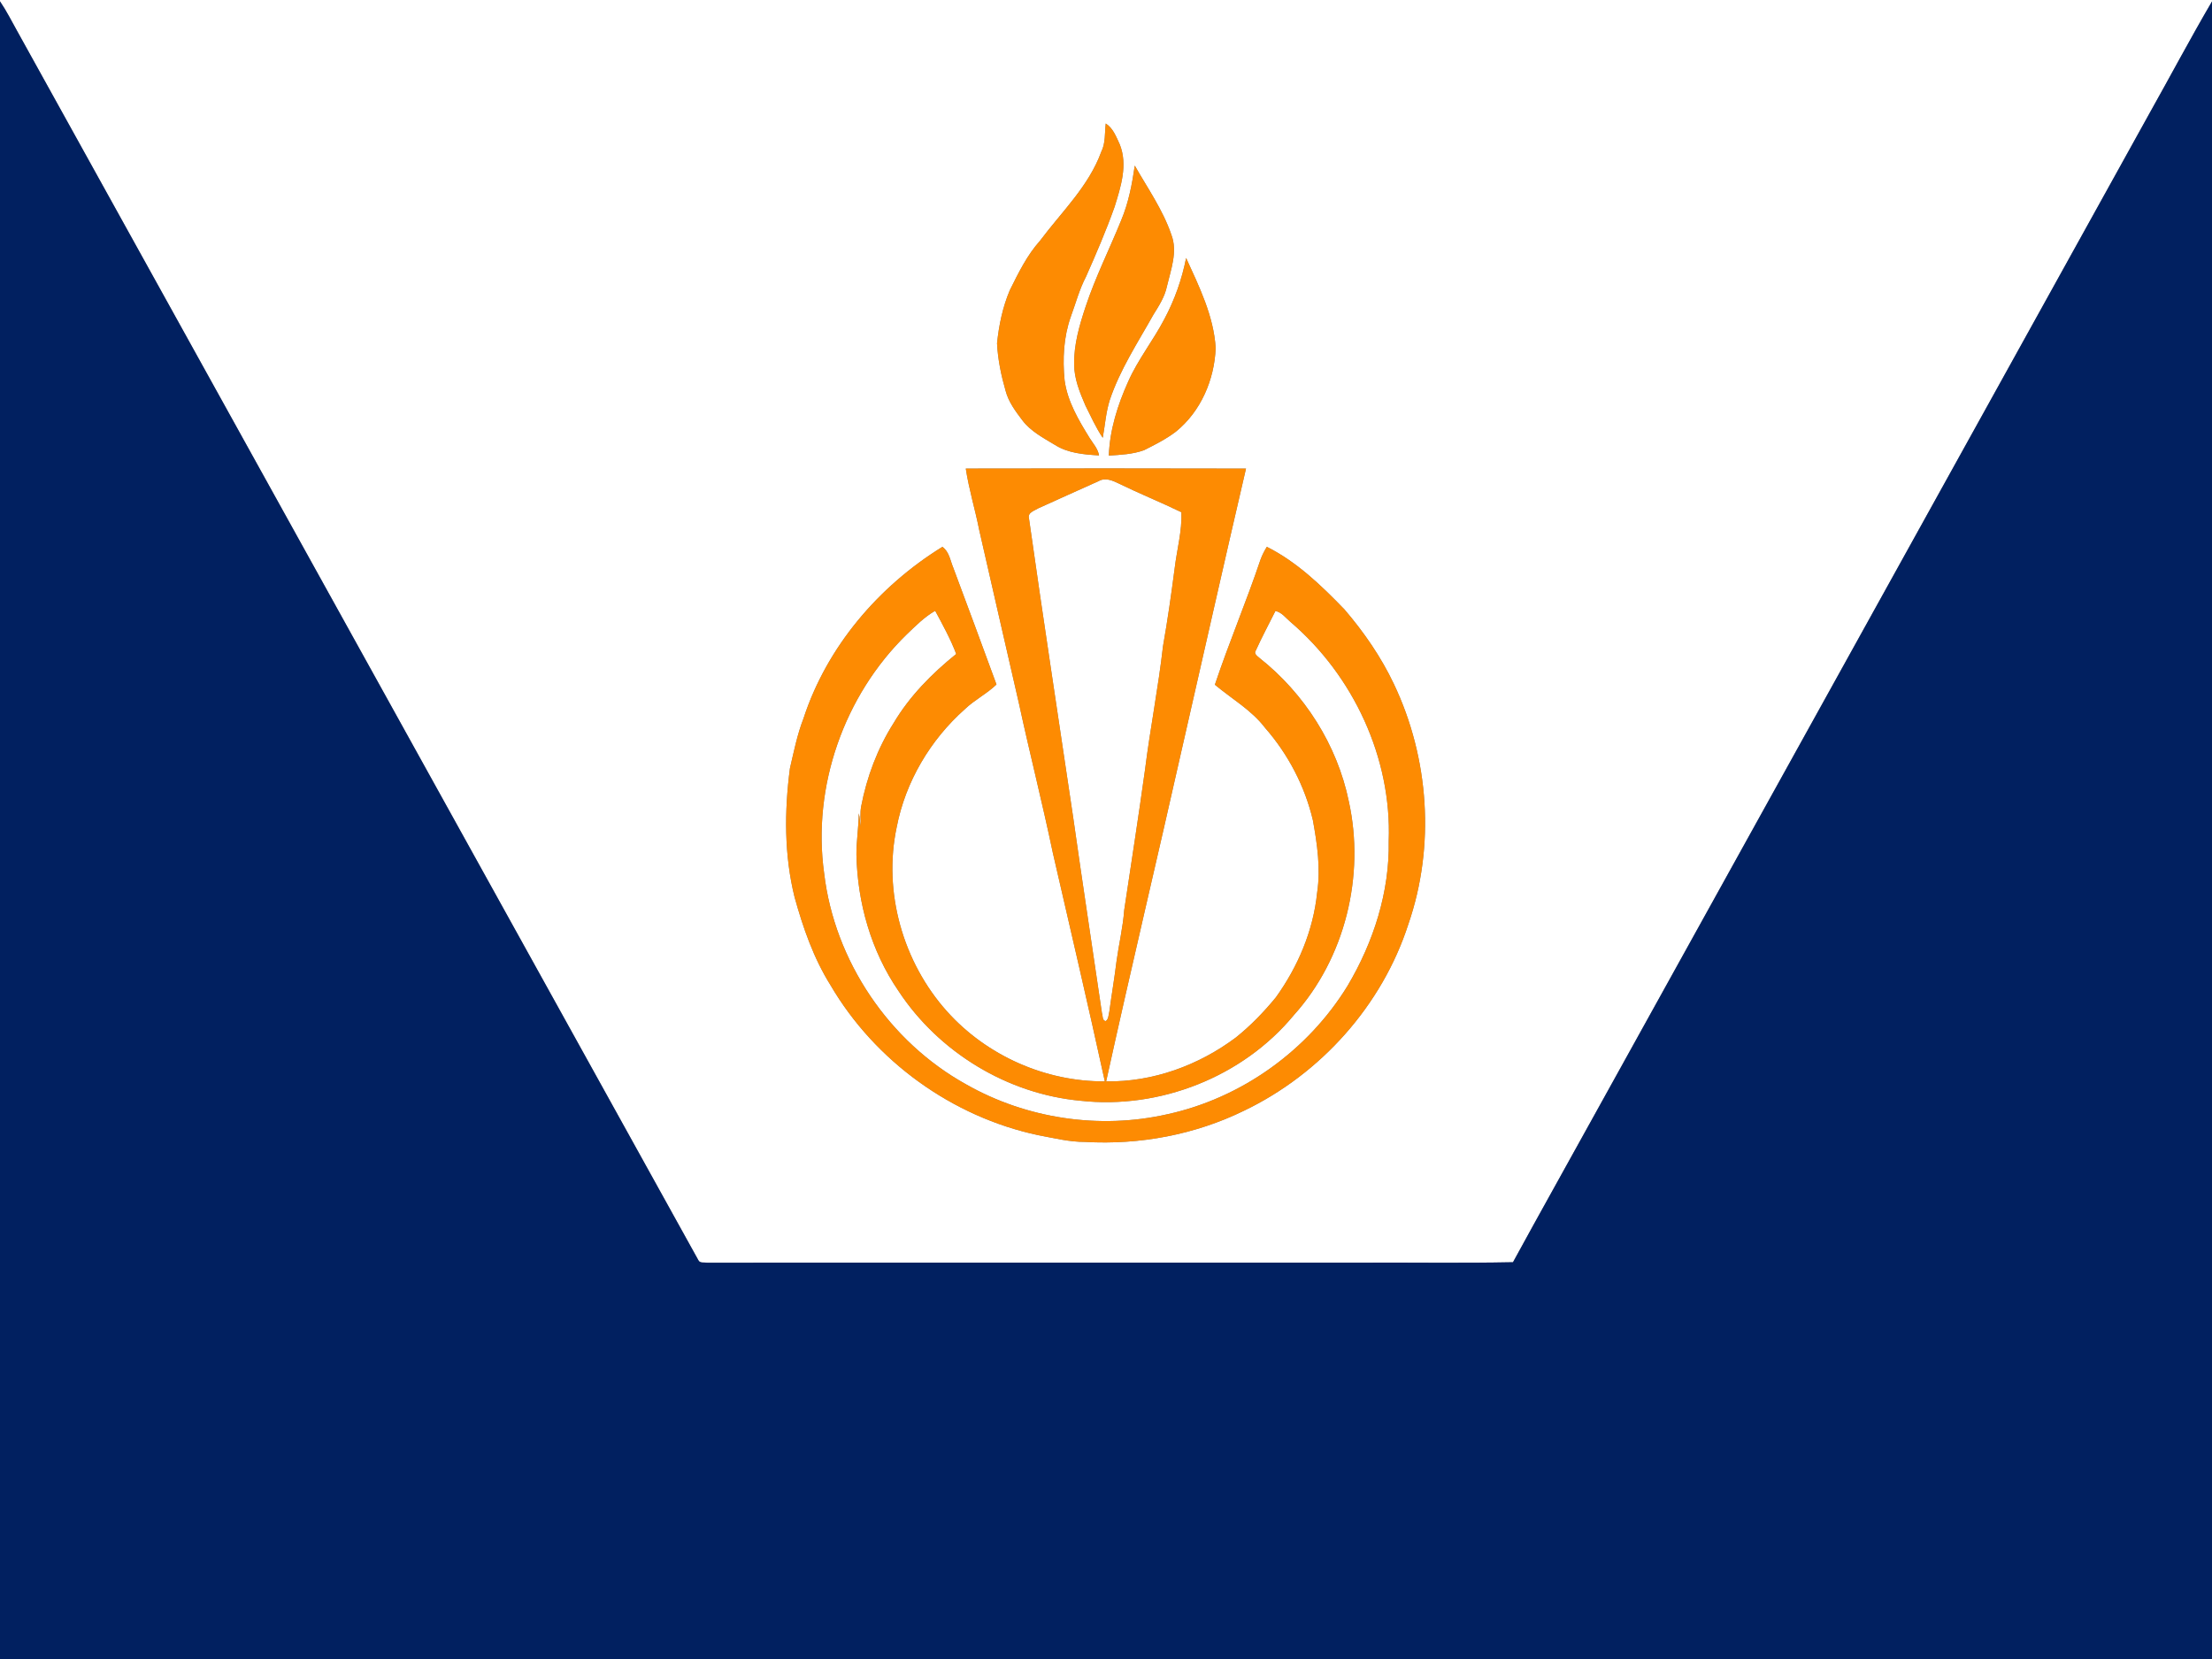
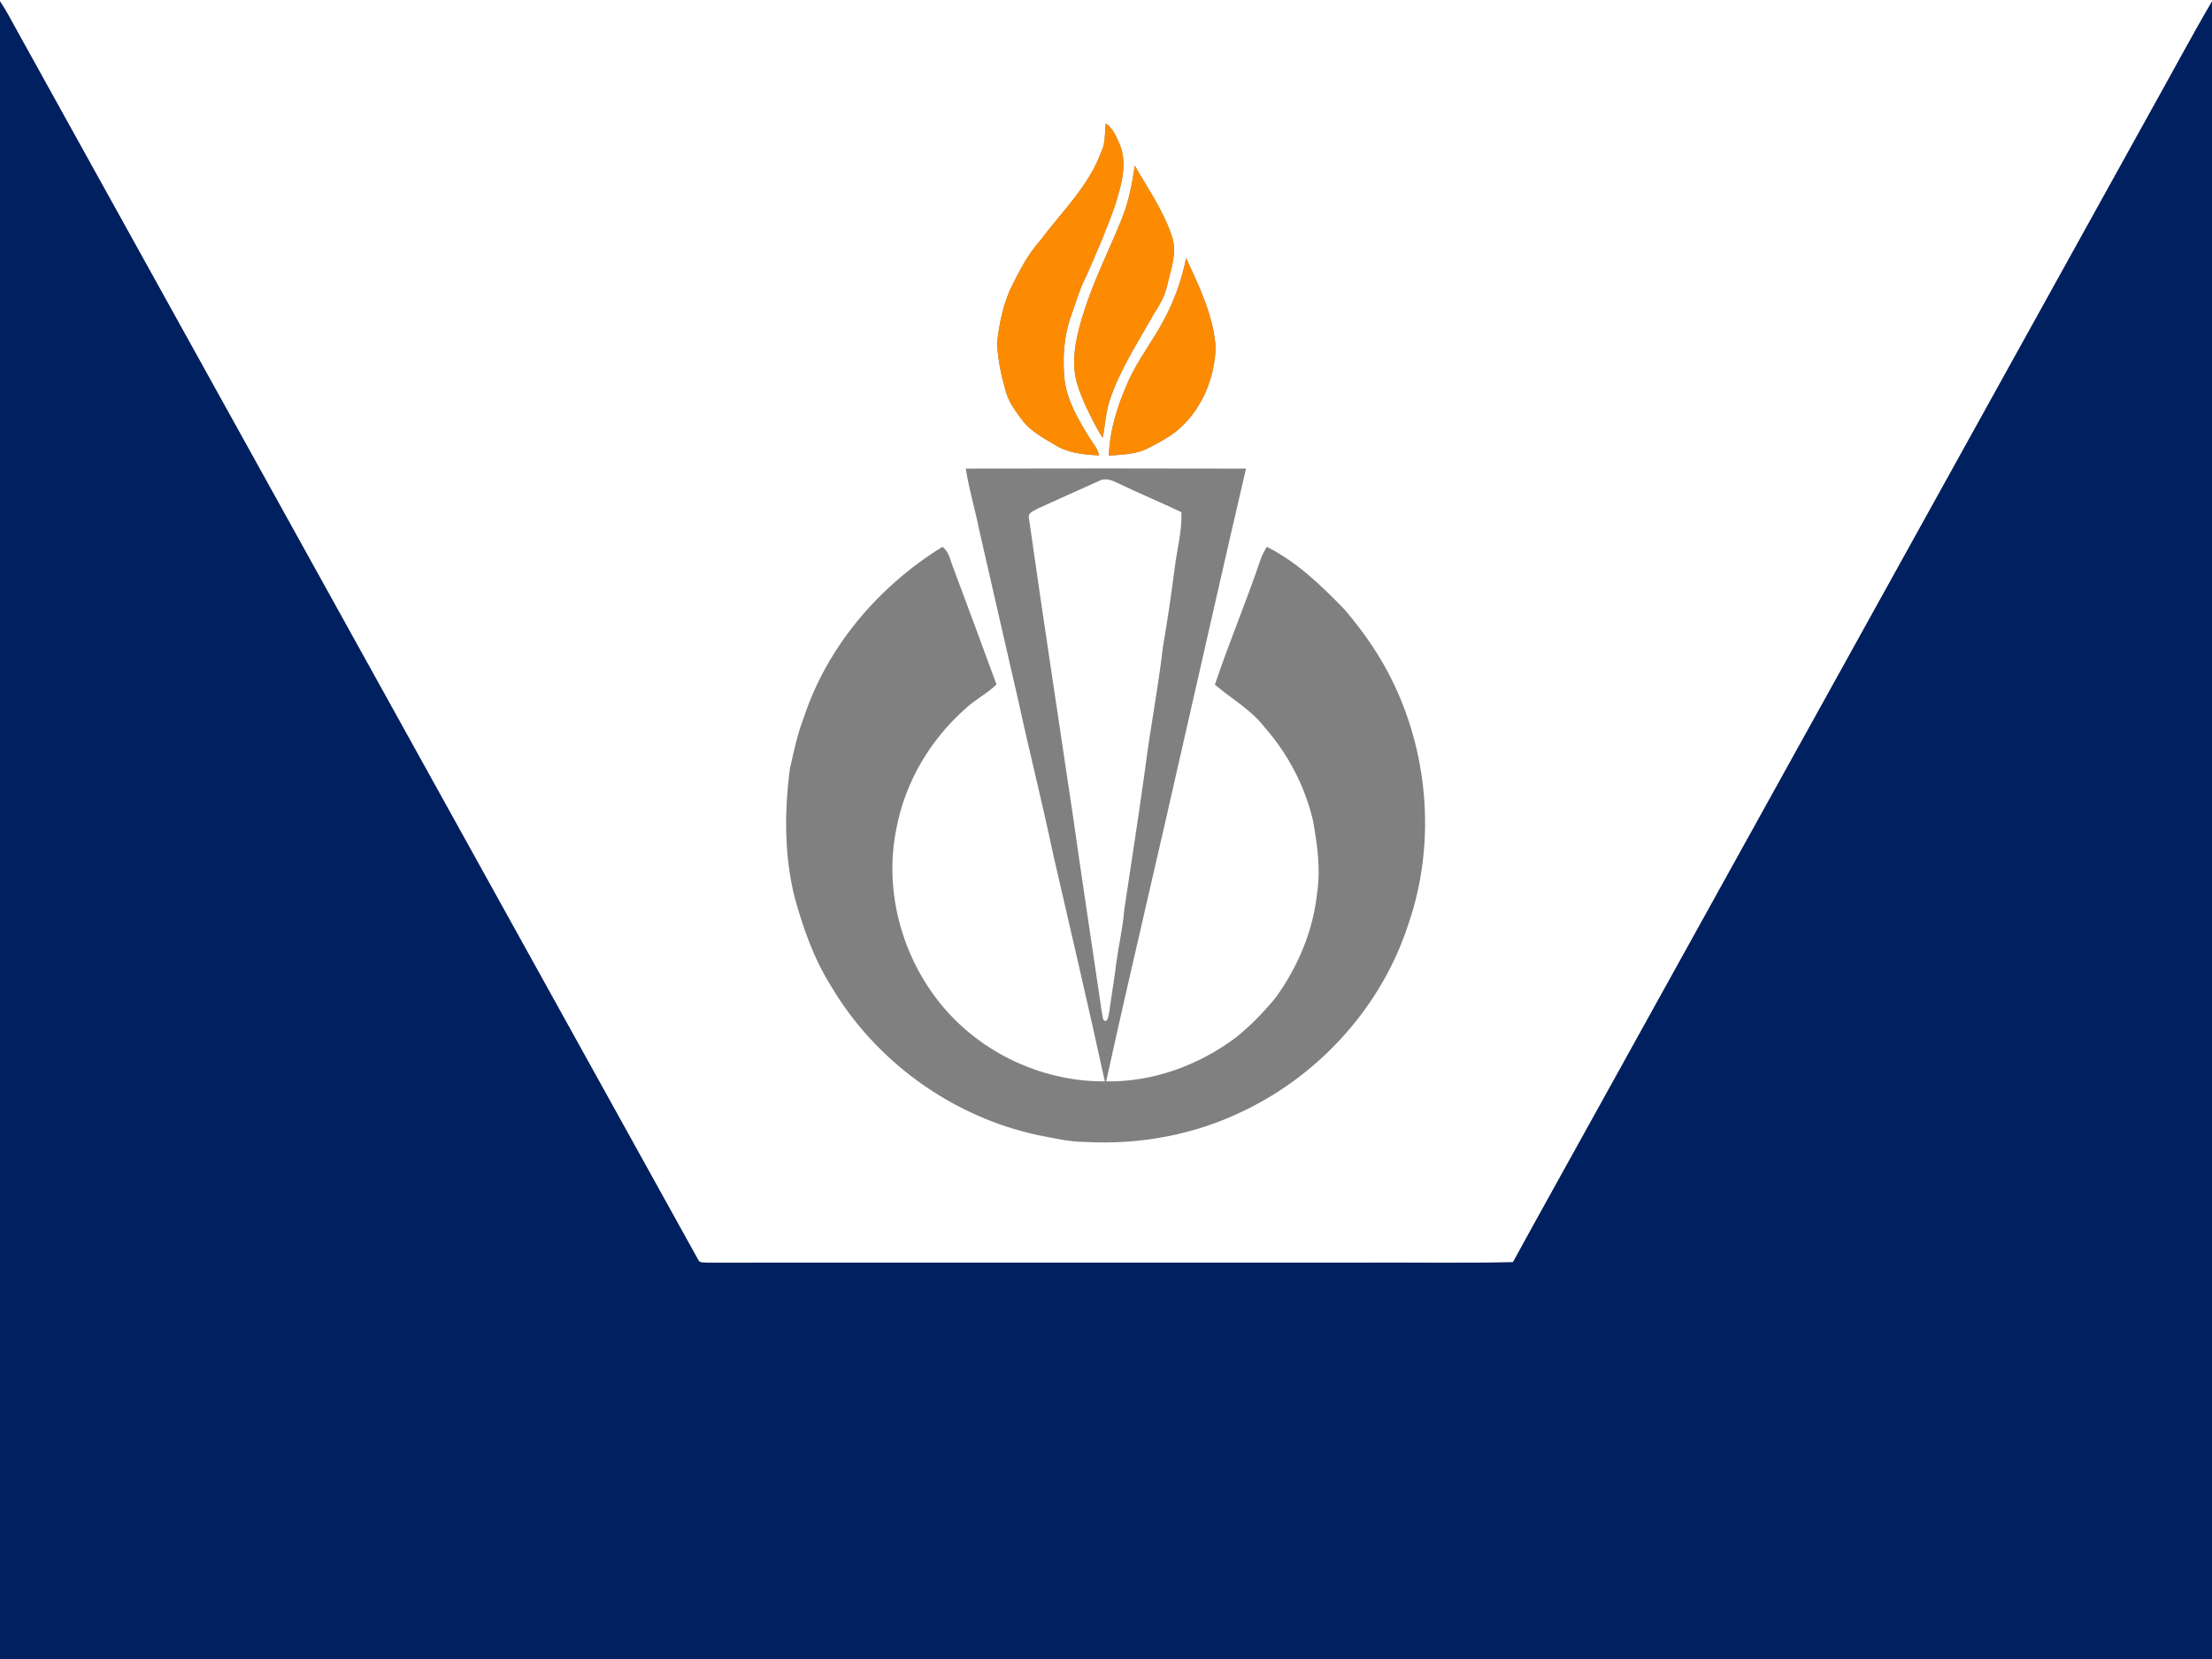
<svg xmlns="http://www.w3.org/2000/svg" width="960pt" height="720pt" viewBox="0 0 960 720" version="1.1">
  <rect x="0" y="0" width="960" height="720" fill="#808080" stroke="none" />
  <g id="#ffffffff">
    <path fill="#ffffff" opacity="1.00" d=" M 0.00 0.00 L 960.00 0.00 L 960.00 0.63 C 950.54 16.78 941.79 33.33 932.62 49.64 C 852.75 193.76 772.89 337.88 693.02 482.00 C 680.91 503.95 668.64 525.80 656.63 547.80 C 634.09 548.25 611.54 547.86 589.00 547.99 C 494.97 548.01 400.94 547.95 306.91 548.01 C 305.68 547.78 303.77 548.33 303.10 546.94 C 204.55 369.15 106.04 191.33 7.49 13.54 C 5.05 9.19 2.81 4.71 0.00 0.58 L 0.00 0.00 M 479.89 53.60 C 479.40 57.72 479.87 62.07 477.94 65.89 C 472.51 80.82 460.73 91.95 451.42 104.41 C 445.73 110.75 441.98 118.47 438.22 126.03 C 435.15 133.30 433.53 141.16 432.71 148.99 C 433.06 155.96 434.49 162.89 436.42 169.59 C 437.69 174.43 440.73 178.48 443.70 182.41 C 447.31 187.19 452.77 190.02 457.80 193.07 C 463.49 196.68 470.40 197.27 476.98 197.64 C 476.48 194.73 474.43 192.54 472.92 190.13 C 468.12 182.36 463.28 174.25 462.03 165.04 C 461.12 155.80 461.60 146.26 464.72 137.45 C 466.86 131.66 468.41 125.65 471.28 120.16 C 475.72 110.17 480.05 100.10 483.72 89.79 C 486.40 81.16 489.52 71.63 486.01 62.77 C 484.47 59.46 483.11 55.64 479.89 53.60 M 492.49 71.88 C 491.32 79.96 489.77 88.05 486.59 95.61 C 481.51 108.14 475.40 120.25 471.15 133.11 C 468.48 141.15 466.04 149.47 466.18 158.03 C 466.16 164.32 468.61 170.28 471.06 175.97 C 473.44 180.71 475.61 185.59 478.59 190.01 C 479.58 184.54 479.95 178.95 481.63 173.62 C 486.07 160.38 493.81 148.65 500.59 136.54 C 503.00 132.68 505.52 128.77 506.45 124.24 C 508.16 116.96 511.20 109.22 508.35 101.82 C 504.68 91.08 498.06 81.68 492.49 71.88 M 514.77 111.96 C 512.96 121.15 509.80 130.10 505.39 138.37 C 500.55 147.70 493.87 155.99 489.61 165.64 C 485.06 175.74 481.63 186.57 481.23 197.71 C 486.35 197.41 491.62 197.14 496.49 195.39 C 501.28 192.99 506.11 190.55 510.38 187.29 C 521.19 178.53 527.07 164.74 527.60 151.00 C 526.73 137.10 520.45 124.41 514.77 111.96 M 419.15 203.36 C 420.51 212.39 423.23 221.14 424.99 230.09 C 430.66 255.22 436.54 280.31 442.25 305.43 C 446.93 327.05 452.40 348.49 456.93 370.14 C 464.53 403.17 472.26 436.19 479.49 469.30 C 453.77 469.52 428.19 458.13 411.03 438.97 C 391.90 417.66 383.19 387.15 389.15 359.04 C 392.95 339.28 403.76 321.07 418.76 307.76 C 422.96 303.72 428.29 301.11 432.47 297.06 C 426.24 280.16 420.06 263.23 413.71 246.37 C 412.40 243.25 411.95 239.42 409.00 237.33 C 381.29 254.44 358.83 280.74 348.68 311.90 C 345.97 318.85 344.54 326.20 342.83 333.44 C 340.40 352.00 340.31 371.12 344.85 389.39 C 348.52 402.64 353.09 415.81 360.42 427.53 C 379.71 460.50 413.23 484.72 450.59 492.66 C 457.34 493.90 464.06 495.63 470.97 495.59 C 494.64 496.95 518.67 492.45 539.99 482.00 C 573.26 466.01 599.86 436.30 611.22 401.09 C 622.90 367.30 620.28 329.05 604.94 296.85 C 599.37 285.10 591.94 274.35 583.50 264.50 C 573.47 254.12 562.83 243.85 549.80 237.31 C 548.73 239.09 547.75 240.93 547.05 242.89 C 540.91 261.15 533.36 278.90 527.25 297.17 C 534.60 303.31 543.20 308.19 549.08 315.93 C 559.07 327.36 566.30 341.19 569.79 355.97 C 571.67 366.32 573.22 376.95 571.63 387.44 C 569.96 403.85 563.32 419.51 553.73 432.84 C 548.52 439.20 542.78 445.13 536.36 450.28 C 520.24 462.35 500.31 469.66 480.07 469.31 C 490.80 420.49 502.43 371.87 513.38 323.10 C 522.50 283.19 531.47 243.24 540.76 203.37 C 500.23 203.26 459.69 203.28 419.15 203.36 Z" />
    <path fill="#ffffff" opacity="1.00" d=" M 476.81 208.80 C 479.65 207.16 482.73 208.49 485.40 209.78 C 494.40 214.18 503.71 217.94 512.73 222.30 C 513.04 230.54 510.76 238.54 509.80 246.65 C 508.33 257.95 506.72 269.23 504.74 280.45 C 502.71 298.39 499.18 316.11 496.94 334.03 C 494.12 354.38 490.95 374.68 487.90 395.00 C 487.35 402.49 485.57 409.81 484.56 417.24 C 483.68 424.52 482.42 431.75 481.45 439.01 C 481.05 440.39 481.21 442.27 479.86 443.16 C 478.29 442.88 478.67 440.85 478.25 439.72 C 474.13 411.49 469.79 383.28 465.80 355.03 C 459.38 311.67 452.70 268.36 446.57 224.97 C 445.89 222.39 448.96 221.67 450.62 220.60 C 459.31 216.60 468.10 212.76 476.81 208.80 Z" />
-     <path fill="#ffffff" opacity="1.00" d=" M 393.42 275.42 C 397.31 271.69 401.15 267.78 405.87 265.08 C 409.15 271.19 412.54 277.32 415.00 283.82 C 404.46 292.31 394.76 302.12 387.82 313.82 C 380.85 324.81 376.19 337.21 373.74 349.98 C 373.22 352.84 373.51 355.74 373.59 358.62 C 373.15 356.76 373.24 354.82 372.69 352.98 C 372.68 359.01 371.63 364.98 371.69 371.00 C 372.13 391.84 378.08 412.77 389.92 430.04 C 407.40 456.64 437.20 474.79 468.93 477.72 C 503.36 481.54 539.43 467.34 561.52 440.56 C 583.74 415.89 592.51 380.09 585.38 347.80 C 580.34 323.31 566.12 300.96 546.54 285.50 C 545.60 284.68 544.01 283.64 545.06 282.23 C 547.68 276.44 550.69 270.84 553.53 265.16 C 556.32 265.74 558.01 268.20 560.09 269.94 C 587.36 293.22 604.06 328.98 602.70 365.00 C 603.12 387.14 596.07 408.92 584.85 427.83 C 567.65 455.90 538.79 476.60 506.59 483.59 C 477.24 490.25 445.51 485.52 419.35 470.64 C 385.86 452.12 362.15 416.98 357.67 378.97 C 352.44 341.38 366.31 301.89 393.42 275.42 Z" />
  </g>
  <g id="#012060ff">
    <path fill="#012060" opacity="1.00" d=" M 0.00 0.58 C 2.81 4.71 5.05 9.19 7.49 13.54 C 106.04 191.33 204.55 369.15 303.10 546.94 C 303.77 548.33 305.68 547.78 306.91 548.01 C 400.94 547.95 494.97 548.01 589.00 547.99 C 611.54 547.86 634.09 548.25 656.63 547.80 C 668.64 525.80 680.91 503.95 693.02 482.00 C 772.89 337.88 852.75 193.76 932.62 49.64 C 941.79 33.33 950.54 16.78 960.00 0.63 L 960.00 720.00 L 0.00 720.00 L 0.00 0.58 Z" />
  </g>
  <g id="#fd8b02ff">
    <path fill="#fd8b02" opacity="1.00" d=" M 479.89 53.60 C 483.11 55.64 484.47 59.46 486.01 62.77 C 489.52 71.63 486.40 81.16 483.72 89.79 C 480.05 100.10 475.72 110.17 471.28 120.16 C 468.41 125.65 466.86 131.66 464.72 137.45 C 461.60 146.26 461.12 155.80 462.03 165.04 C 463.28 174.25 468.12 182.36 472.92 190.13 C 474.43 192.54 476.48 194.73 476.98 197.64 C 470.40 197.27 463.49 196.68 457.80 193.07 C 452.77 190.02 447.31 187.19 443.70 182.41 C 440.73 178.48 437.69 174.43 436.42 169.59 C 434.49 162.89 433.06 155.96 432.71 148.99 C 433.53 141.16 435.15 133.30 438.22 126.03 C 441.98 118.47 445.73 110.75 451.42 104.41 C 460.73 91.95 472.51 80.82 477.94 65.89 C 479.87 62.07 479.40 57.72 479.89 53.60 Z" />
    <path fill="#fd8b02" opacity="1.00" d=" M 492.49 71.88 C 498.06 81.68 504.68 91.08 508.35 101.82 C 511.20 109.22 508.16 116.96 506.45 124.24 C 505.52 128.77 503.00 132.68 500.59 136.54 C 493.81 148.65 486.07 160.38 481.63 173.62 C 479.95 178.95 479.58 184.54 478.59 190.01 C 475.61 185.59 473.44 180.71 471.06 175.97 C 468.61 170.28 466.16 164.32 466.18 158.03 C 466.04 149.47 468.48 141.15 471.15 133.11 C 475.40 120.25 481.51 108.14 486.59 95.61 C 489.77 88.05 491.32 79.96 492.49 71.88 Z" />
    <path fill="#fd8b02" opacity="1.00" d=" M 514.77 111.96 C 520.45 124.41 526.73 137.10 527.60 151.00 C 527.07 164.74 521.19 178.53 510.38 187.29 C 506.11 190.55 501.28 192.99 496.49 195.39 C 491.62 197.14 486.35 197.41 481.23 197.71 C 481.63 186.57 485.06 175.74 489.61 165.64 C 493.87 155.99 500.55 147.70 505.39 138.37 C 509.80 130.10 512.96 121.15 514.77 111.96 Z" />
-     <path fill="#fd8b02" opacity="1.00" d=" M 419.15 203.36 C 459.69 203.28 500.23 203.26 540.76 203.37 C 531.47 243.24 522.50 283.19 513.38 323.10 C 502.43 371.87 490.80 420.49 480.07 469.31 C 500.31 469.66 520.24 462.35 536.36 450.28 C 542.78 445.13 548.52 439.20 553.73 432.84 C 563.32 419.51 569.96 403.85 571.63 387.44 C 573.22 376.95 571.67 366.32 569.79 355.97 C 566.30 341.19 559.07 327.36 549.08 315.93 C 543.20 308.19 534.60 303.31 527.25 297.17 C 533.36 278.90 540.91 261.15 547.05 242.89 C 547.75 240.93 548.73 239.09 549.80 237.31 C 562.83 243.85 573.47 254.12 583.50 264.50 C 591.94 274.35 599.37 285.10 604.94 296.85 C 620.28 329.05 622.90 367.30 611.22 401.09 C 599.86 436.30 573.26 466.01 539.99 482.00 C 518.67 492.45 494.64 496.95 470.97 495.59 C 464.06 495.63 457.34 493.90 450.59 492.66 C 413.23 484.72 379.71 460.50 360.42 427.53 C 353.09 415.81 348.52 402.64 344.85 389.39 C 340.31 371.12 340.40 352.00 342.83 333.44 C 344.54 326.20 345.97 318.85 348.68 311.90 C 358.83 280.74 381.29 254.44 409.00 237.33 C 411.95 239.42 412.40 243.25 413.71 246.37 C 420.06 263.23 426.24 280.16 432.47 297.06 C 428.29 301.11 422.96 303.72 418.76 307.76 C 403.76 321.07 392.95 339.28 389.15 359.04 C 383.19 387.15 391.90 417.66 411.03 438.97 C 428.19 458.13 453.77 469.52 479.49 469.30 C 472.26 436.19 464.53 403.17 456.93 370.14 C 452.40 348.49 446.93 327.05 442.25 305.43 C 436.54 280.31 430.66 255.22 424.99 230.09 C 423.23 221.14 420.51 212.39 419.15 203.36 M 476.81 208.80 C 468.10 212.76 459.31 216.60 450.62 220.60 C 448.96 221.67 445.89 222.39 446.57 224.97 C 452.70 268.36 459.38 311.67 465.80 355.03 C 469.79 383.28 474.13 411.49 478.25 439.72 C 478.67 440.85 478.29 442.88 479.86 443.16 C 481.21 442.27 481.05 440.39 481.45 439.01 C 482.42 431.75 483.68 424.52 484.56 417.24 C 485.57 409.81 487.35 402.49 487.90 395.00 C 490.95 374.68 494.12 354.38 496.94 334.03 C 499.18 316.11 502.71 298.39 504.74 280.45 C 506.72 269.23 508.33 257.95 509.80 246.65 C 510.76 238.54 513.04 230.54 512.73 222.30 C 503.71 217.94 494.40 214.18 485.40 209.78 C 482.73 208.49 479.65 207.16 476.81 208.80 M 393.42 275.42 C 366.31 301.89 352.44 341.38 357.67 378.97 C 362.15 416.98 385.86 452.12 419.35 470.64 C 445.51 485.52 477.24 490.25 506.59 483.59 C 538.79 476.60 567.65 455.90 584.85 427.83 C 596.07 408.92 603.12 387.14 602.70 365.00 C 604.06 328.98 587.36 293.22 560.09 269.94 C 558.01 268.20 556.32 265.74 553.53 265.16 C 550.69 270.84 547.68 276.44 545.06 282.23 C 544.01 283.64 545.60 284.68 546.54 285.50 C 566.12 300.96 580.34 323.31 585.38 347.80 C 592.51 380.09 583.74 415.89 561.52 440.56 C 539.43 467.34 503.36 481.54 468.93 477.72 C 437.20 474.79 407.40 456.64 389.92 430.04 C 378.08 412.77 372.13 391.84 371.69 371.00 C 371.63 364.98 372.68 359.01 372.69 352.98 C 373.24 354.82 373.15 356.76 373.59 358.62 C 373.51 355.74 373.22 352.84 373.74 349.98 C 376.19 337.21 380.85 324.81 387.82 313.82 C 394.76 302.12 404.46 292.31 415.00 283.82 C 412.54 277.32 409.15 271.19 405.87 265.08 C 401.15 267.78 397.31 271.69 393.42 275.42 Z" />
  </g>
</svg>